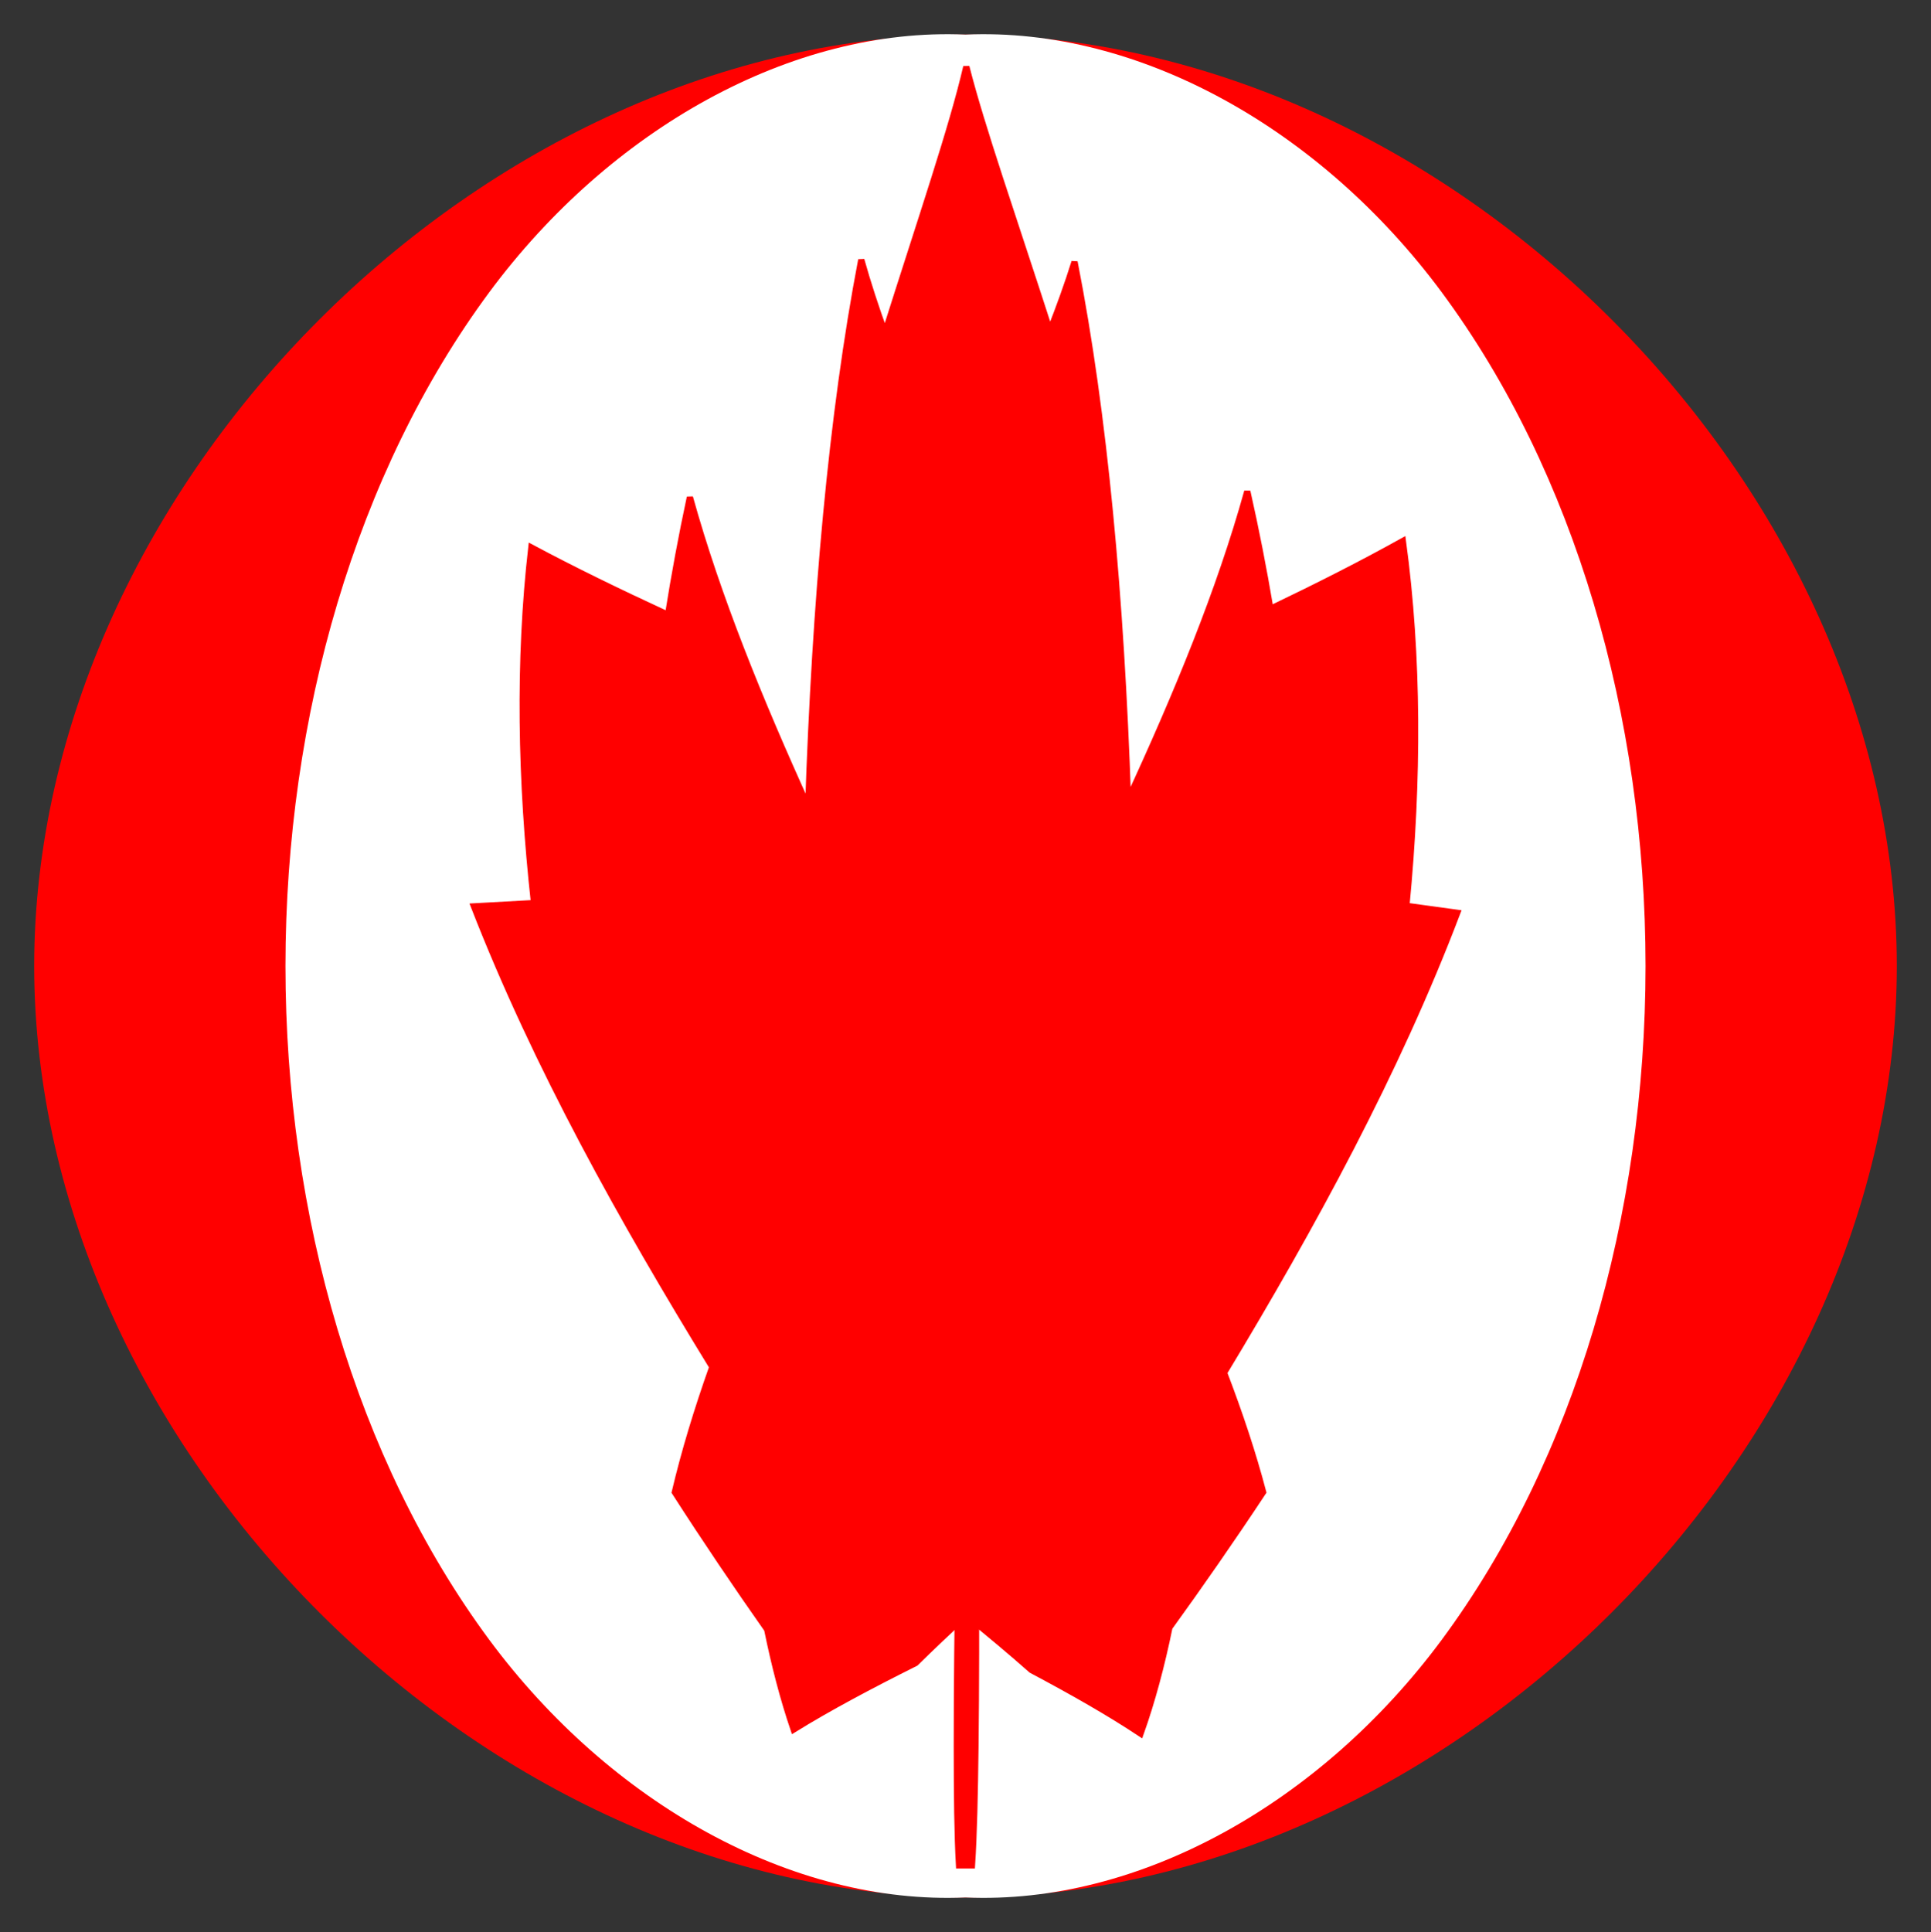
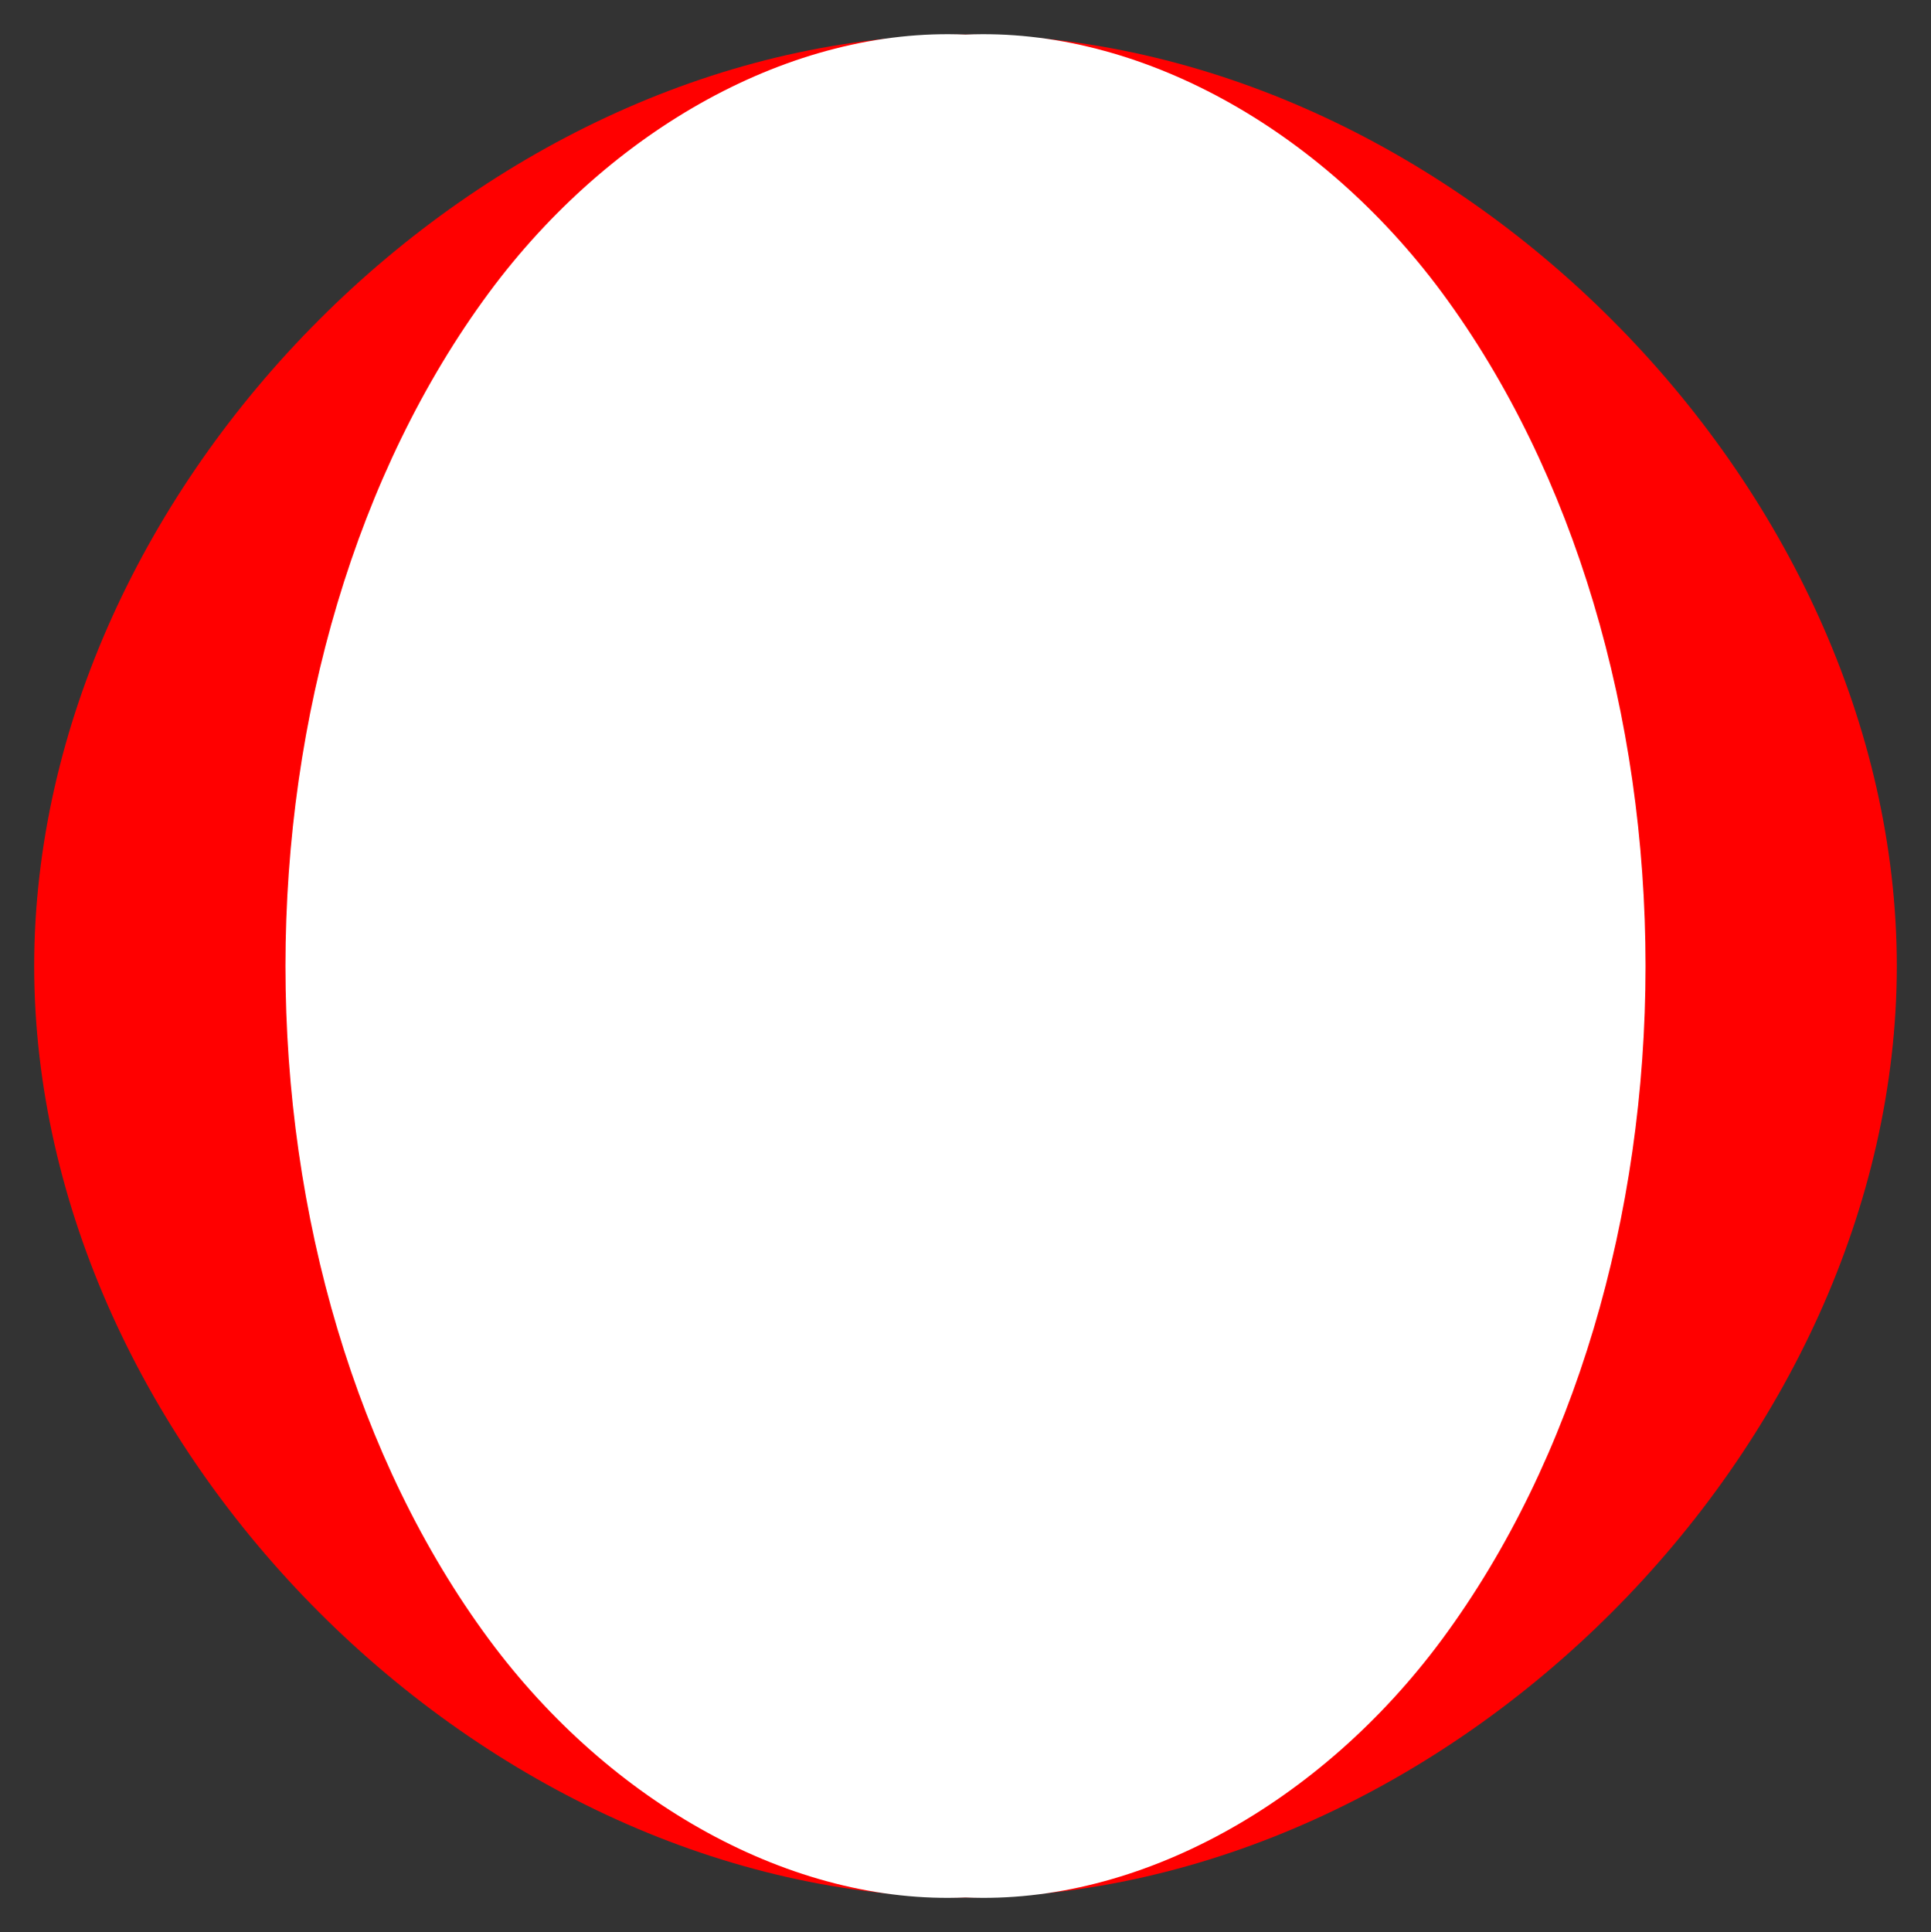
<svg xmlns="http://www.w3.org/2000/svg" version="1.1" id="Layer_1" x="0px" y="0px" viewBox="0 0 1658 1658.718" enable-background="new 0 0 1658 1658.718" xml:space="preserve">
  <rect x="0" y="0" width="1658" height="1658.718" fill="#333333" stroke="none" />
  <g>
    <g>
      <g>
        <path fill="#FF0000" d="M829,29.706L829,29.706c413.931,0.325,799.328,385.723,799.654,799.654     c-0.325,413.931-385.723,799.328-799.654,799.654l0,0c-413.931-0.325-799.328-385.723-799.654-799.654     C29.672,415.428,415.069,30.031,829,29.706z" />
        <path fill="#FFFFFF" d="M829,29.706L829,29.706c148.878-6.575,305.003,80.935,408.972,221.28     c114.252,154.475,174.872,363.902,174.933,578.373c-0.062,214.471-60.681,423.898-174.933,578.373     c-103.969,140.346-260.093,227.856-408.972,221.28l0,0c-148.878,6.575-305.003-80.935-408.972-221.28     c-114.252-154.475-174.872-363.902-174.933-578.373c0.062-214.471,60.681-423.898,174.933-578.373     C523.997,110.64,680.122,23.13,829,29.706z" />
-         <path fill="#FF0000" stroke="#FF0000" stroke-width="5.331" d="M823.422,1601.47c3.718,0.004,7.437,0.004,11.155,0     c1.709-26.119,2.481-60.537,2.982-102.908c0.589-49.951,0.626-107.002,0.345-170.557c-4.932,0.879-9.854,1.755-14.766,2.63     c-0.99,62.912-1.613,119.385-1.592,168.841C821.567,1541.438,821.953,1575.548,823.422,1601.47z" />
-         <path fill="#FF0000" stroke="#FF0000" stroke-width="5.331" d="M829.704,57.245c-12.135,52.343-38.299,128.667-69.861,228.504     c-7.84-21.68-14.698-42.6-20.335-62.746c-25.486,133.062-39.63,293.101-45.593,469.705     c-41.782-91.871-77.899-180.619-101.563-265.848c-7.035,32.76-13.285,66.44-18.764,100.918     c-41.829-19.276-81.121-38.401-117.388-57.776c-11.103,97.139-9.261,200.225,2.321,305.294     c-17.449,0.941-34.654,1.887-51.602,2.843c53.655,137.749,127.638,269.763,204.682,395.435     c-13.032,36.759-23.988,72.629-32.201,107.489c26.727,41.618,53.347,80.903,79.308,117.845     c6.25,30.721,13.733,59.483,22.721,85.921c30.07-18.613,65.296-37.352,104.739-57.067c13.606-13.441,28.116-27.141,43.412-41.161     c19.942,16.126,38.698,31.815,56.063,47.193c35.388,18.803,66.904,36.737,93.698,54.544     c9.911-27.859,18.058-58.386,24.771-91.124c26.342-36.466,53.341-75.203,80.447-116.21     c-8.746-33.292-20.139-67.484-33.549-102.478c75.602-125.294,147.91-257.219,200.241-394.871     c-14.377-2.006-28.941-3.998-43.683-5.982c10.439-107.961,10.486-213.83-3.007-313.235     c-35.064,19.537-73.155,38.828-113.781,58.267c-5.809-34.49-12.411-68.164-19.815-100.894     c-23.585,84.913-60.051,173.391-102.427,265.041c-5.958-173.527-20.171-330.902-45.911-462.035     c-5.951,19.067-13.066,38.809-21.127,59.22C869.497,184.963,842.901,109.212,829.704,57.245z" />
      </g>
    </g>
  </g>
</svg>